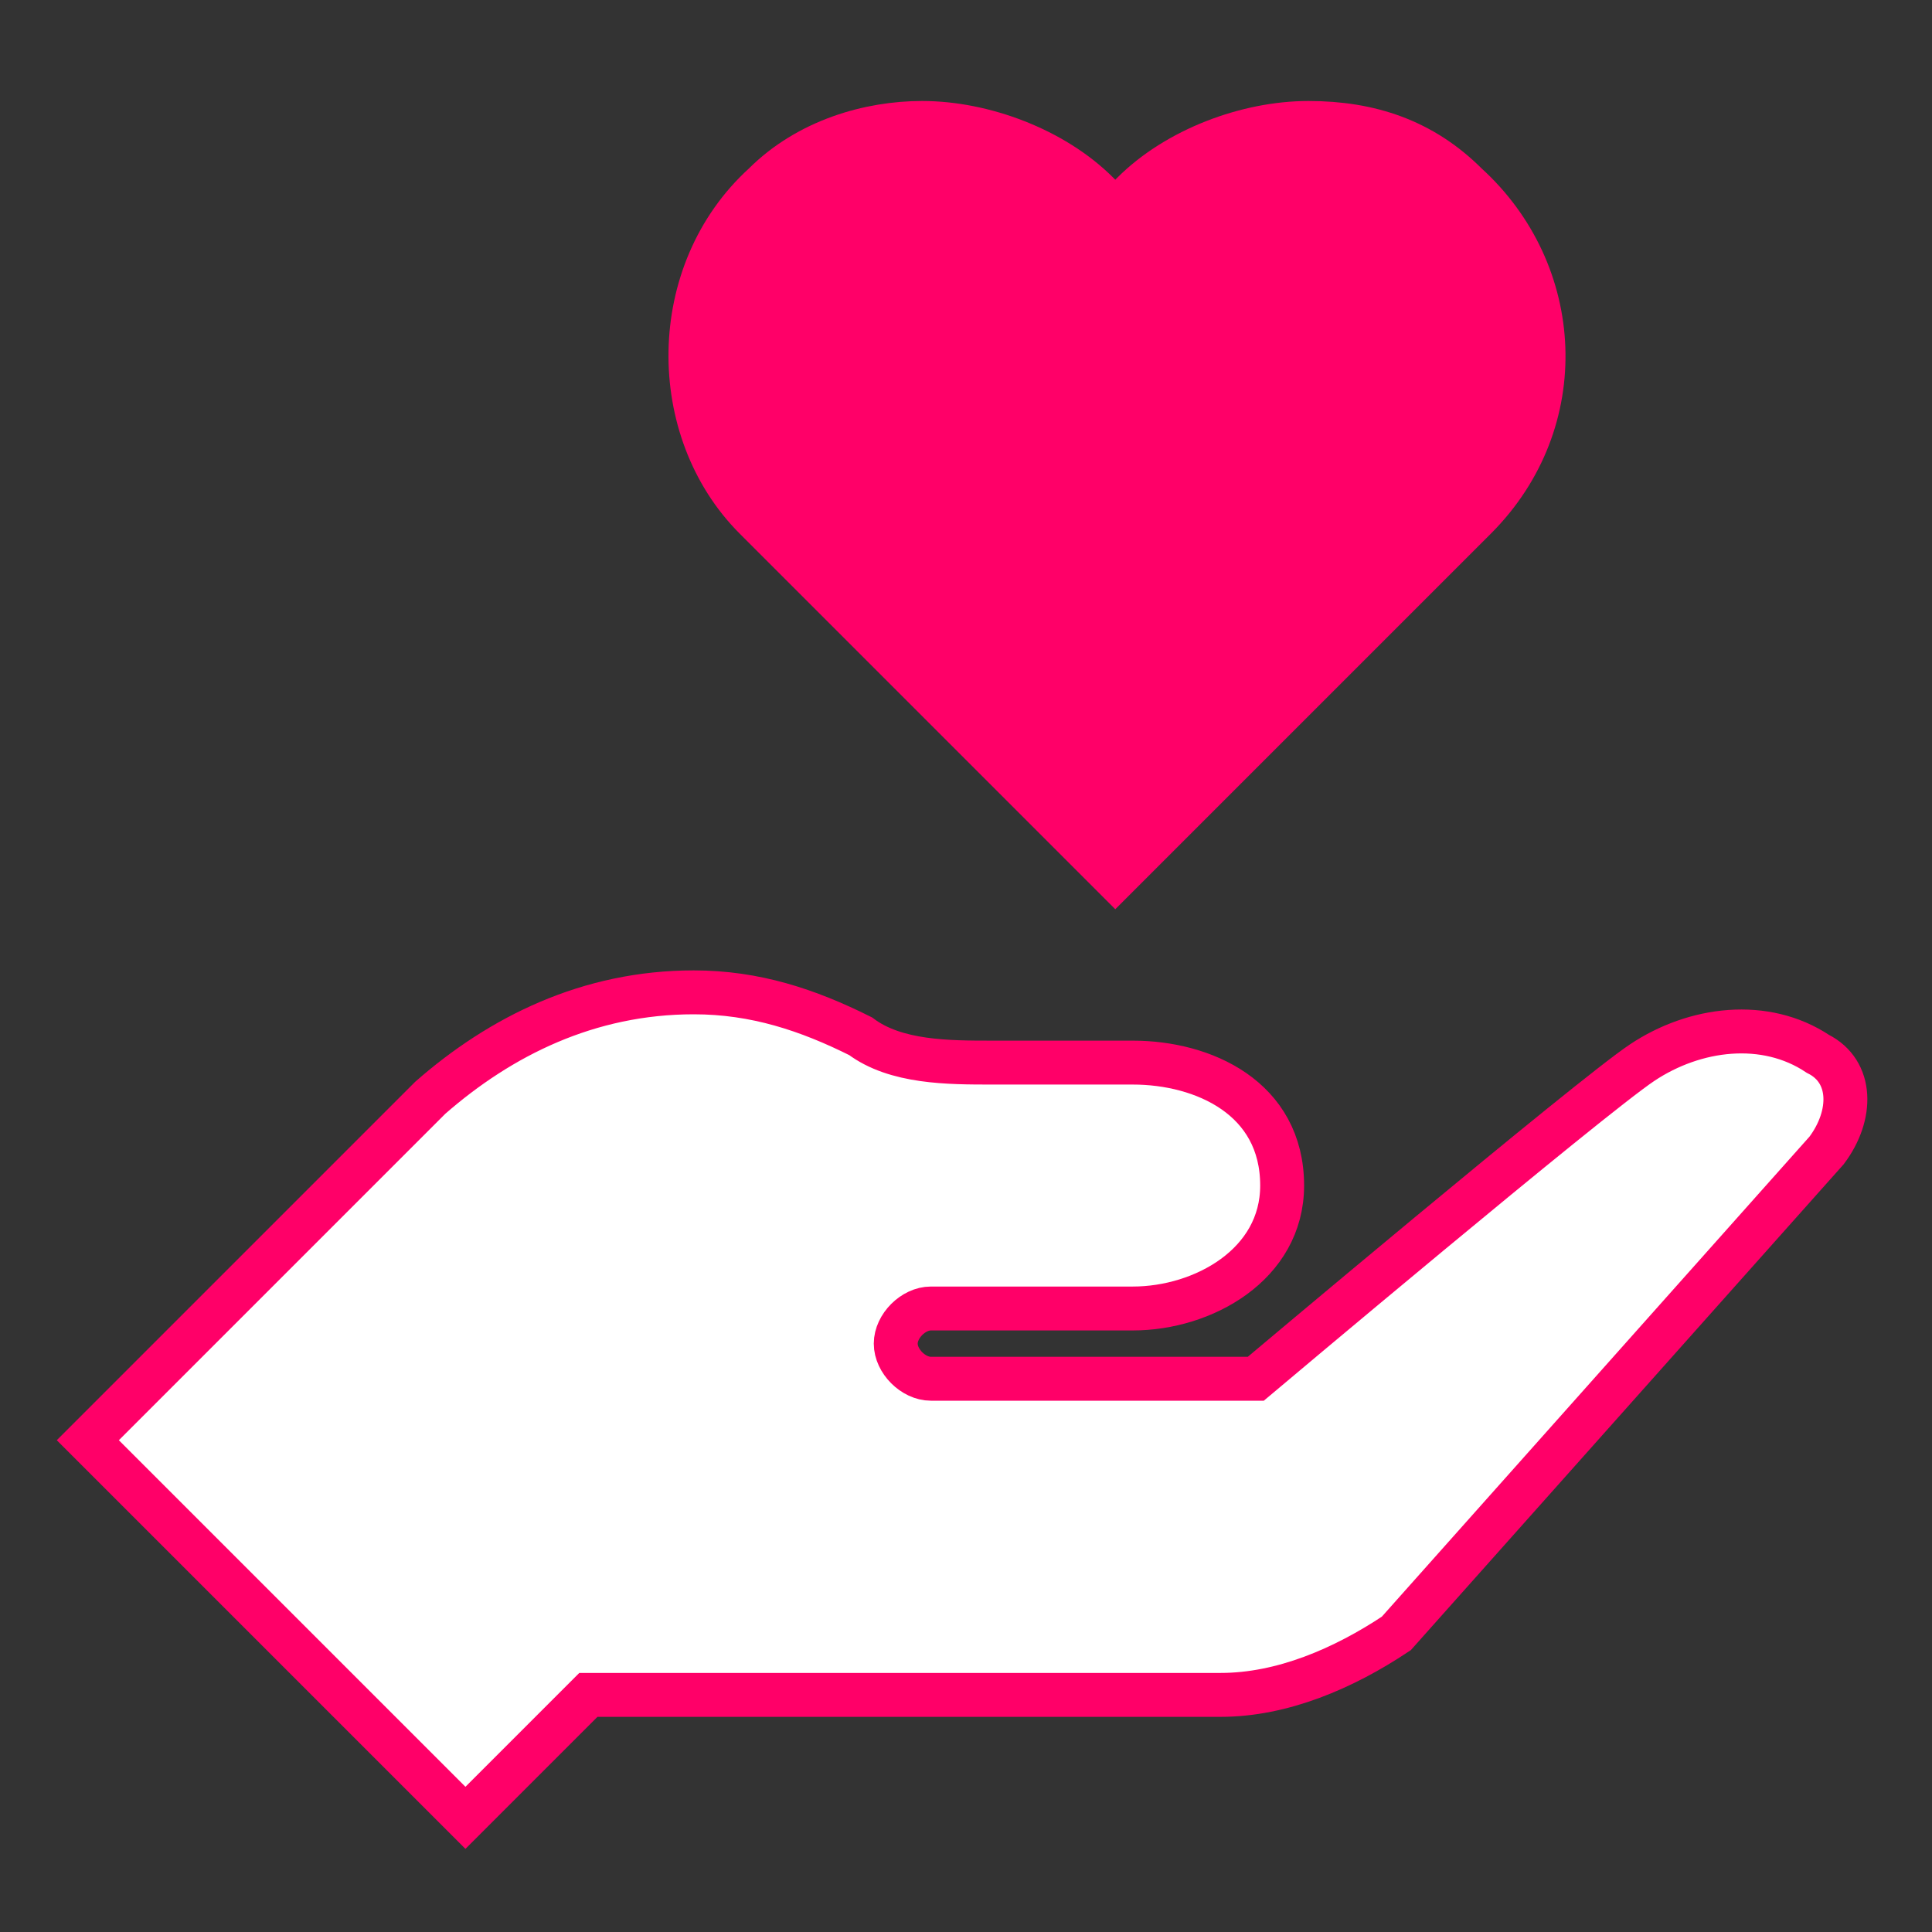
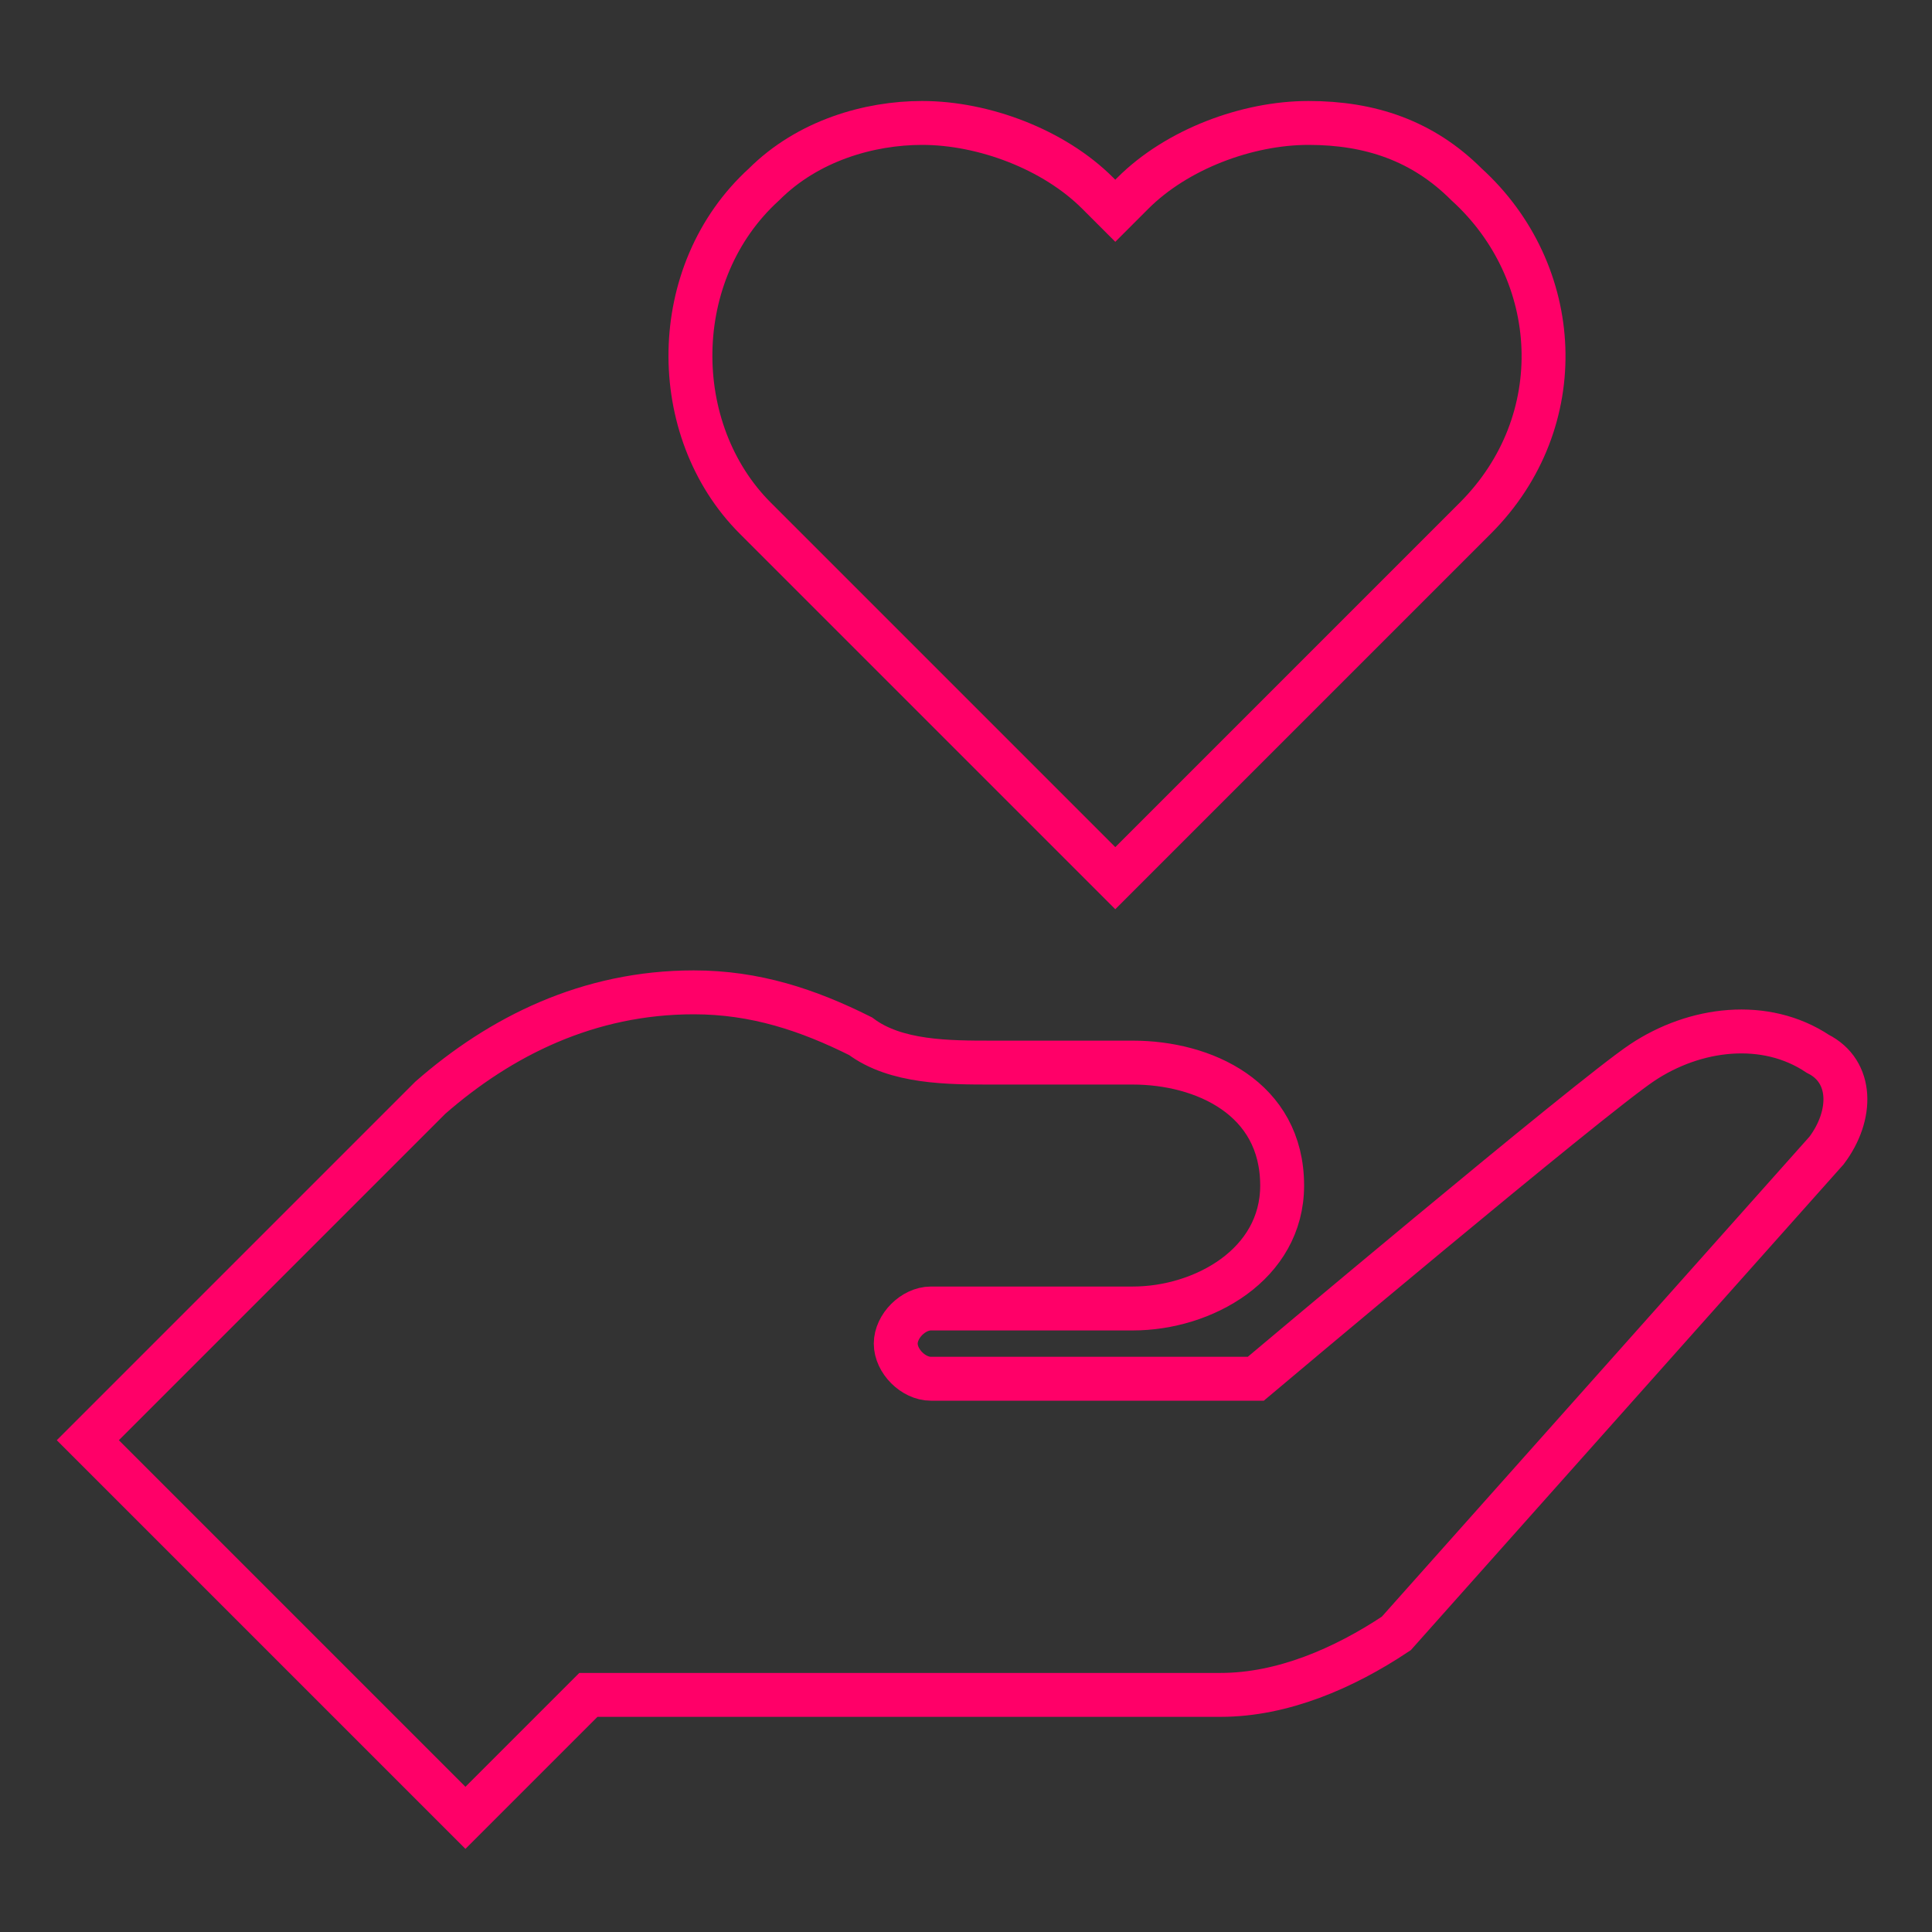
<svg xmlns="http://www.w3.org/2000/svg" width="22" height="22" viewBox="0 0 22 22" fill="none">
  <rect x="0" y="0" width="22" height="22" fill="#333333" stroke="none" />
-   <path d="M16.7 2.1C16.2 1.6 15.6 1.4 14.9 1.4C14.2 1.4 13.4 1.7 12.9 2.2L12.7 2.4L12.5 2.2C12 1.7 11.2 1.4 10.5 1.4C9.9 1.4 9.2 1.6 8.7 2.1C7.6 3.1 7.6 4.9 8.6 5.9L12.7 10L16.8 5.9C17.9 4.8 17.8 3.1 16.7 2.1Z" fill="#FF0068" />
-   <path d="M20.7 12C20.1 11.6 19.3 11.7 18.7 12.1C18.1 12.5 14.3 15.7 14.3 15.7H10.6C10.4 15.7 10.2 15.5 10.2 15.3C10.2 15.1 10.4 14.9 10.6 14.9H12.9C13.7 14.9 14.6 14.4 14.6 13.5C14.6 12.5 13.7 12.1 12.9 12.1C11.5 12.1 11.3 12.1 11.3 12.1C10.8 12.1 10.2 12.1 9.8 11.8C9.2 11.5 8.6 11.3 7.9 11.3C6.7 11.3 5.7 11.8 4.9 12.5L1 16.4L5.3 20.7L6.7 19.3H13.9C14.6 19.3 15.3 19 15.9 18.6L20.8 13.1C21.1 12.7 21.1 12.2 20.7 12Z" fill="white" />
  <path d="M16.7 2.1C16.2 1.6 15.6 1.4 14.9 1.4C14.2 1.4 13.4 1.7 12.9 2.2L12.7 2.4L12.5 2.2C12 1.7 11.2 1.4 10.5 1.4C9.9 1.4 9.2 1.6 8.7 2.1C7.6 3.1 7.6 4.9 8.6 5.9L12.7 10L16.8 5.9C17.9 4.8 17.8 3.1 16.7 2.1Z" stroke="#FF0068" stroke-width="0.5" stroke-miterlimit="10" />
  <path d="M20.7 12C20.1 11.6 19.3 11.7 18.7 12.1C18.1 12.5 14.3 15.7 14.3 15.7H10.6C10.4 15.7 10.2 15.5 10.2 15.3C10.2 15.1 10.4 14.9 10.6 14.9H12.9C13.7 14.9 14.6 14.4 14.6 13.5C14.6 12.5 13.7 12.1 12.9 12.1C11.5 12.1 11.3 12.1 11.3 12.1C10.8 12.1 10.2 12.1 9.8 11.8C9.2 11.5 8.6 11.3 7.9 11.3C6.7 11.3 5.7 11.8 4.9 12.5L1 16.4L5.3 20.7L6.7 19.3H13.9C14.6 19.3 15.3 19 15.9 18.6L20.8 13.1C21.1 12.7 21.1 12.2 20.7 12Z" stroke="#FF0068" stroke-width="0.5" stroke-miterlimit="10" />
</svg>